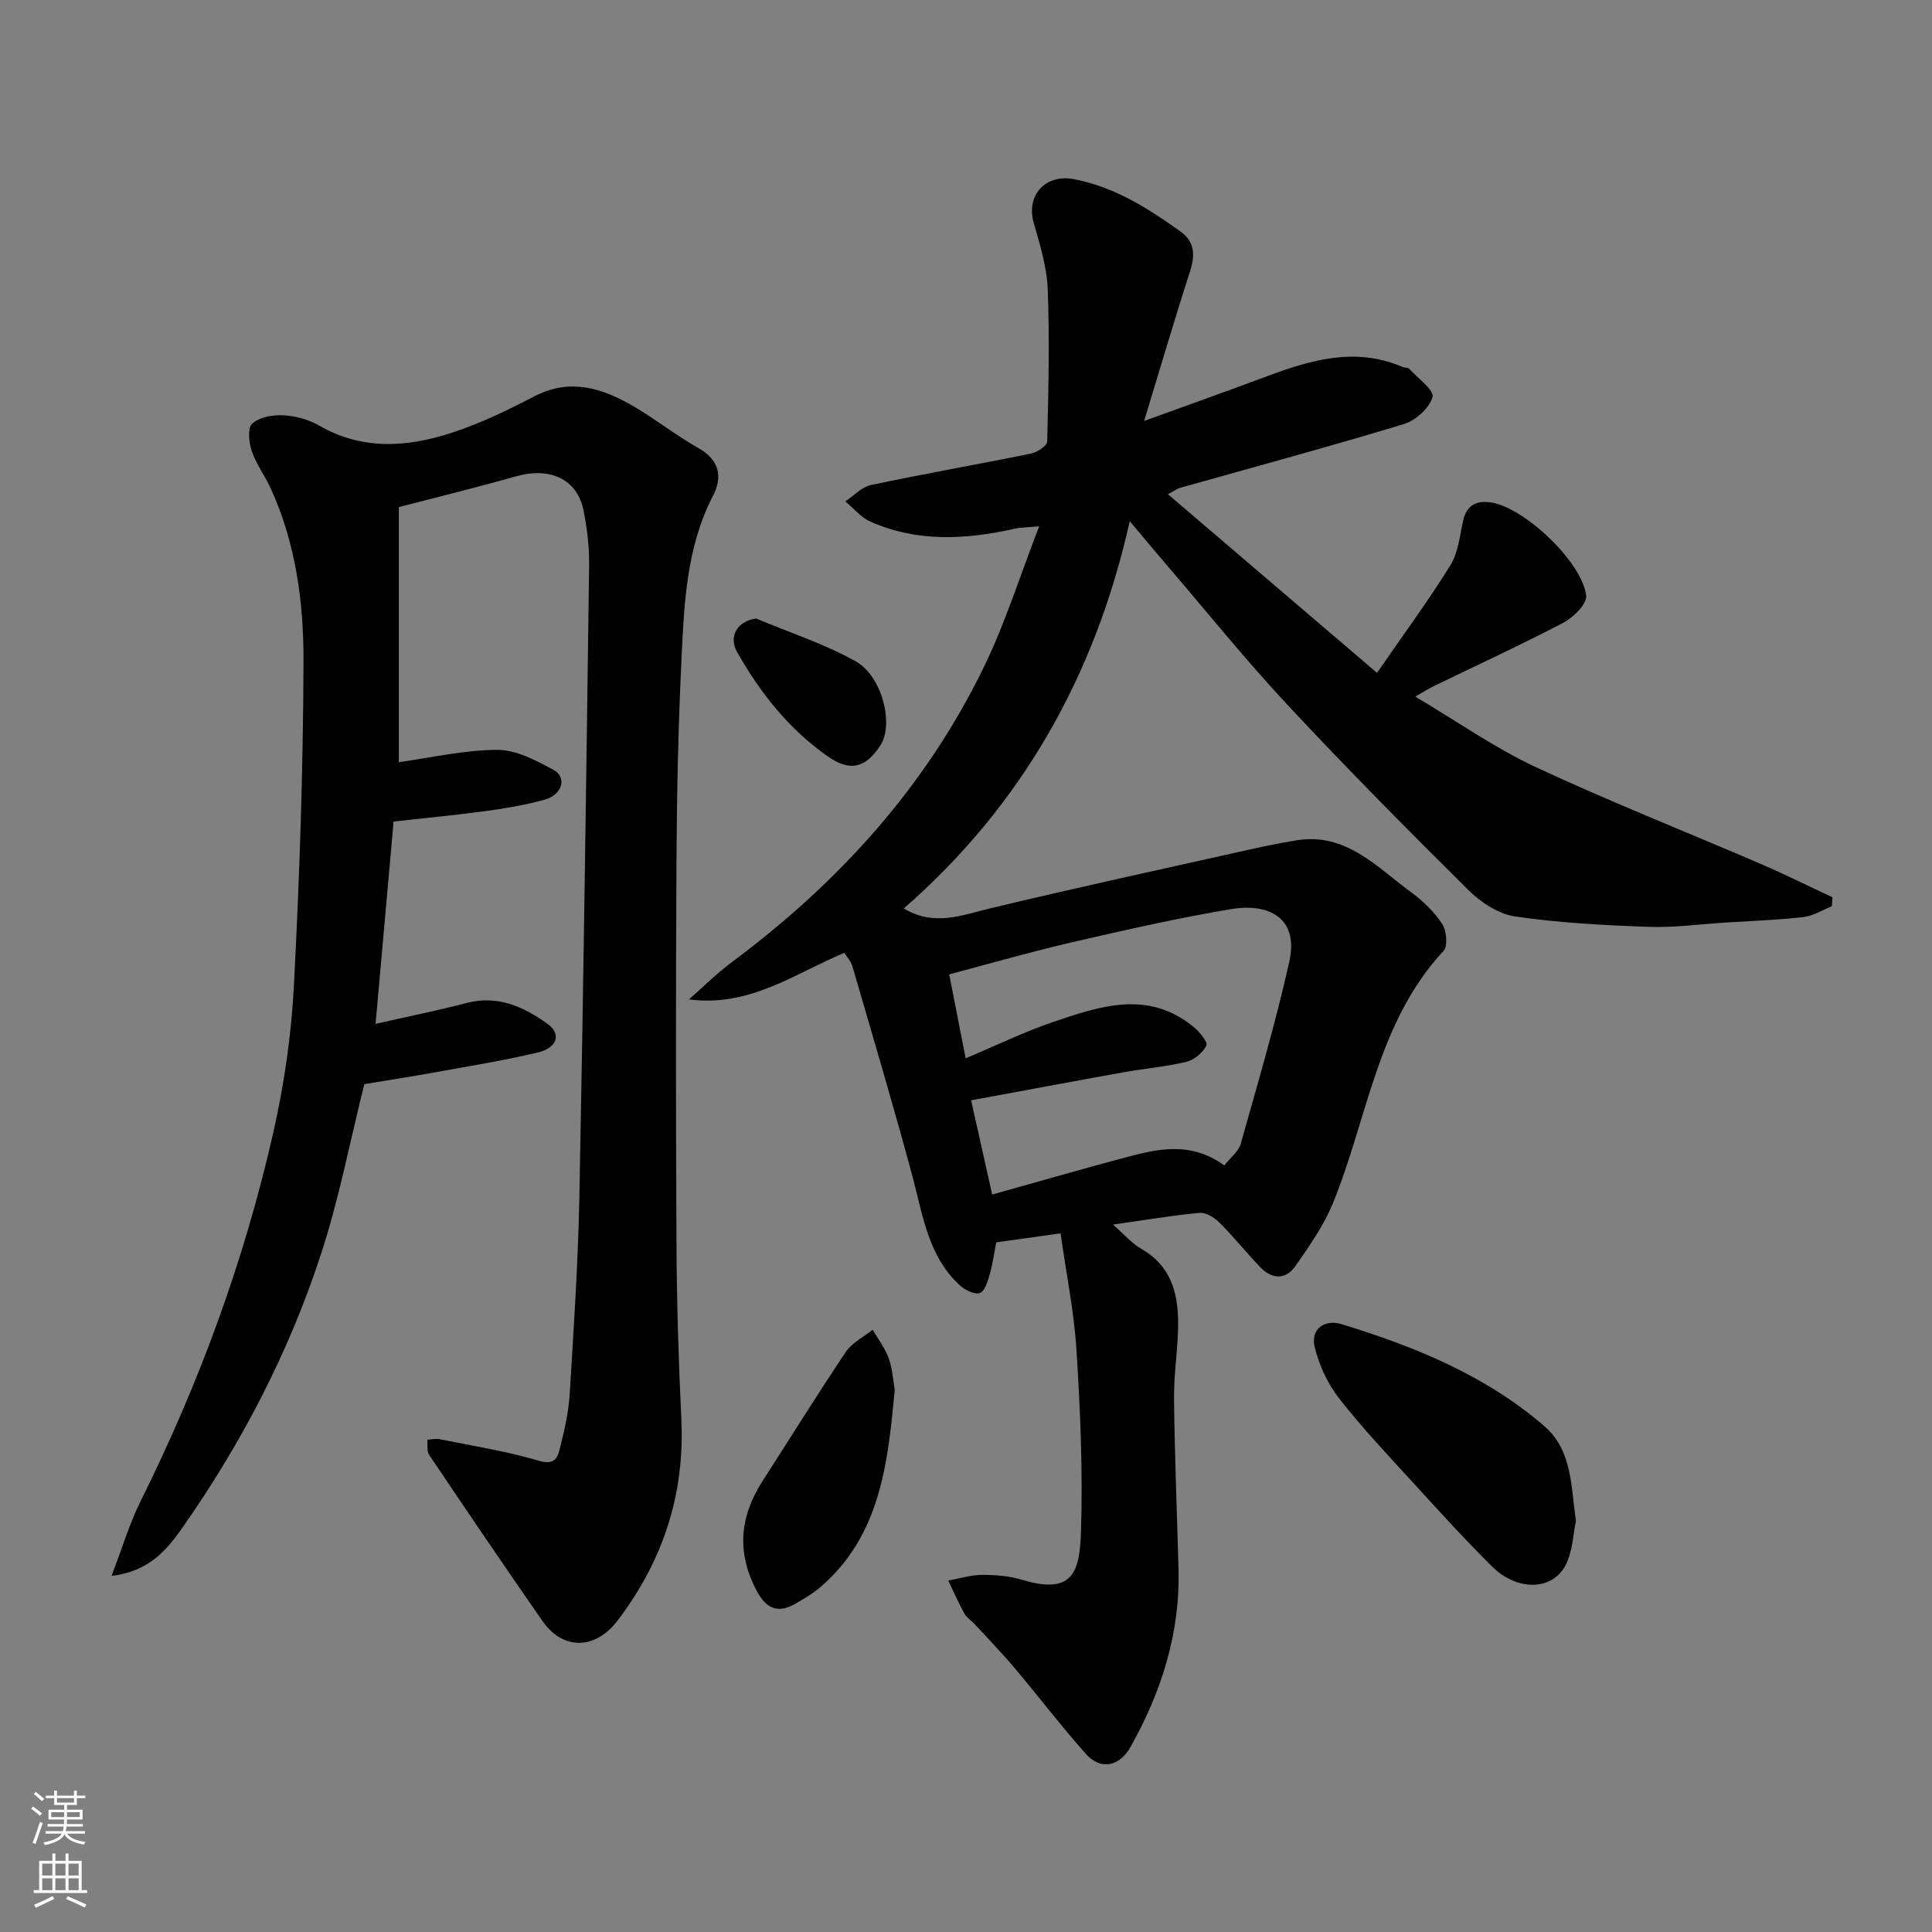
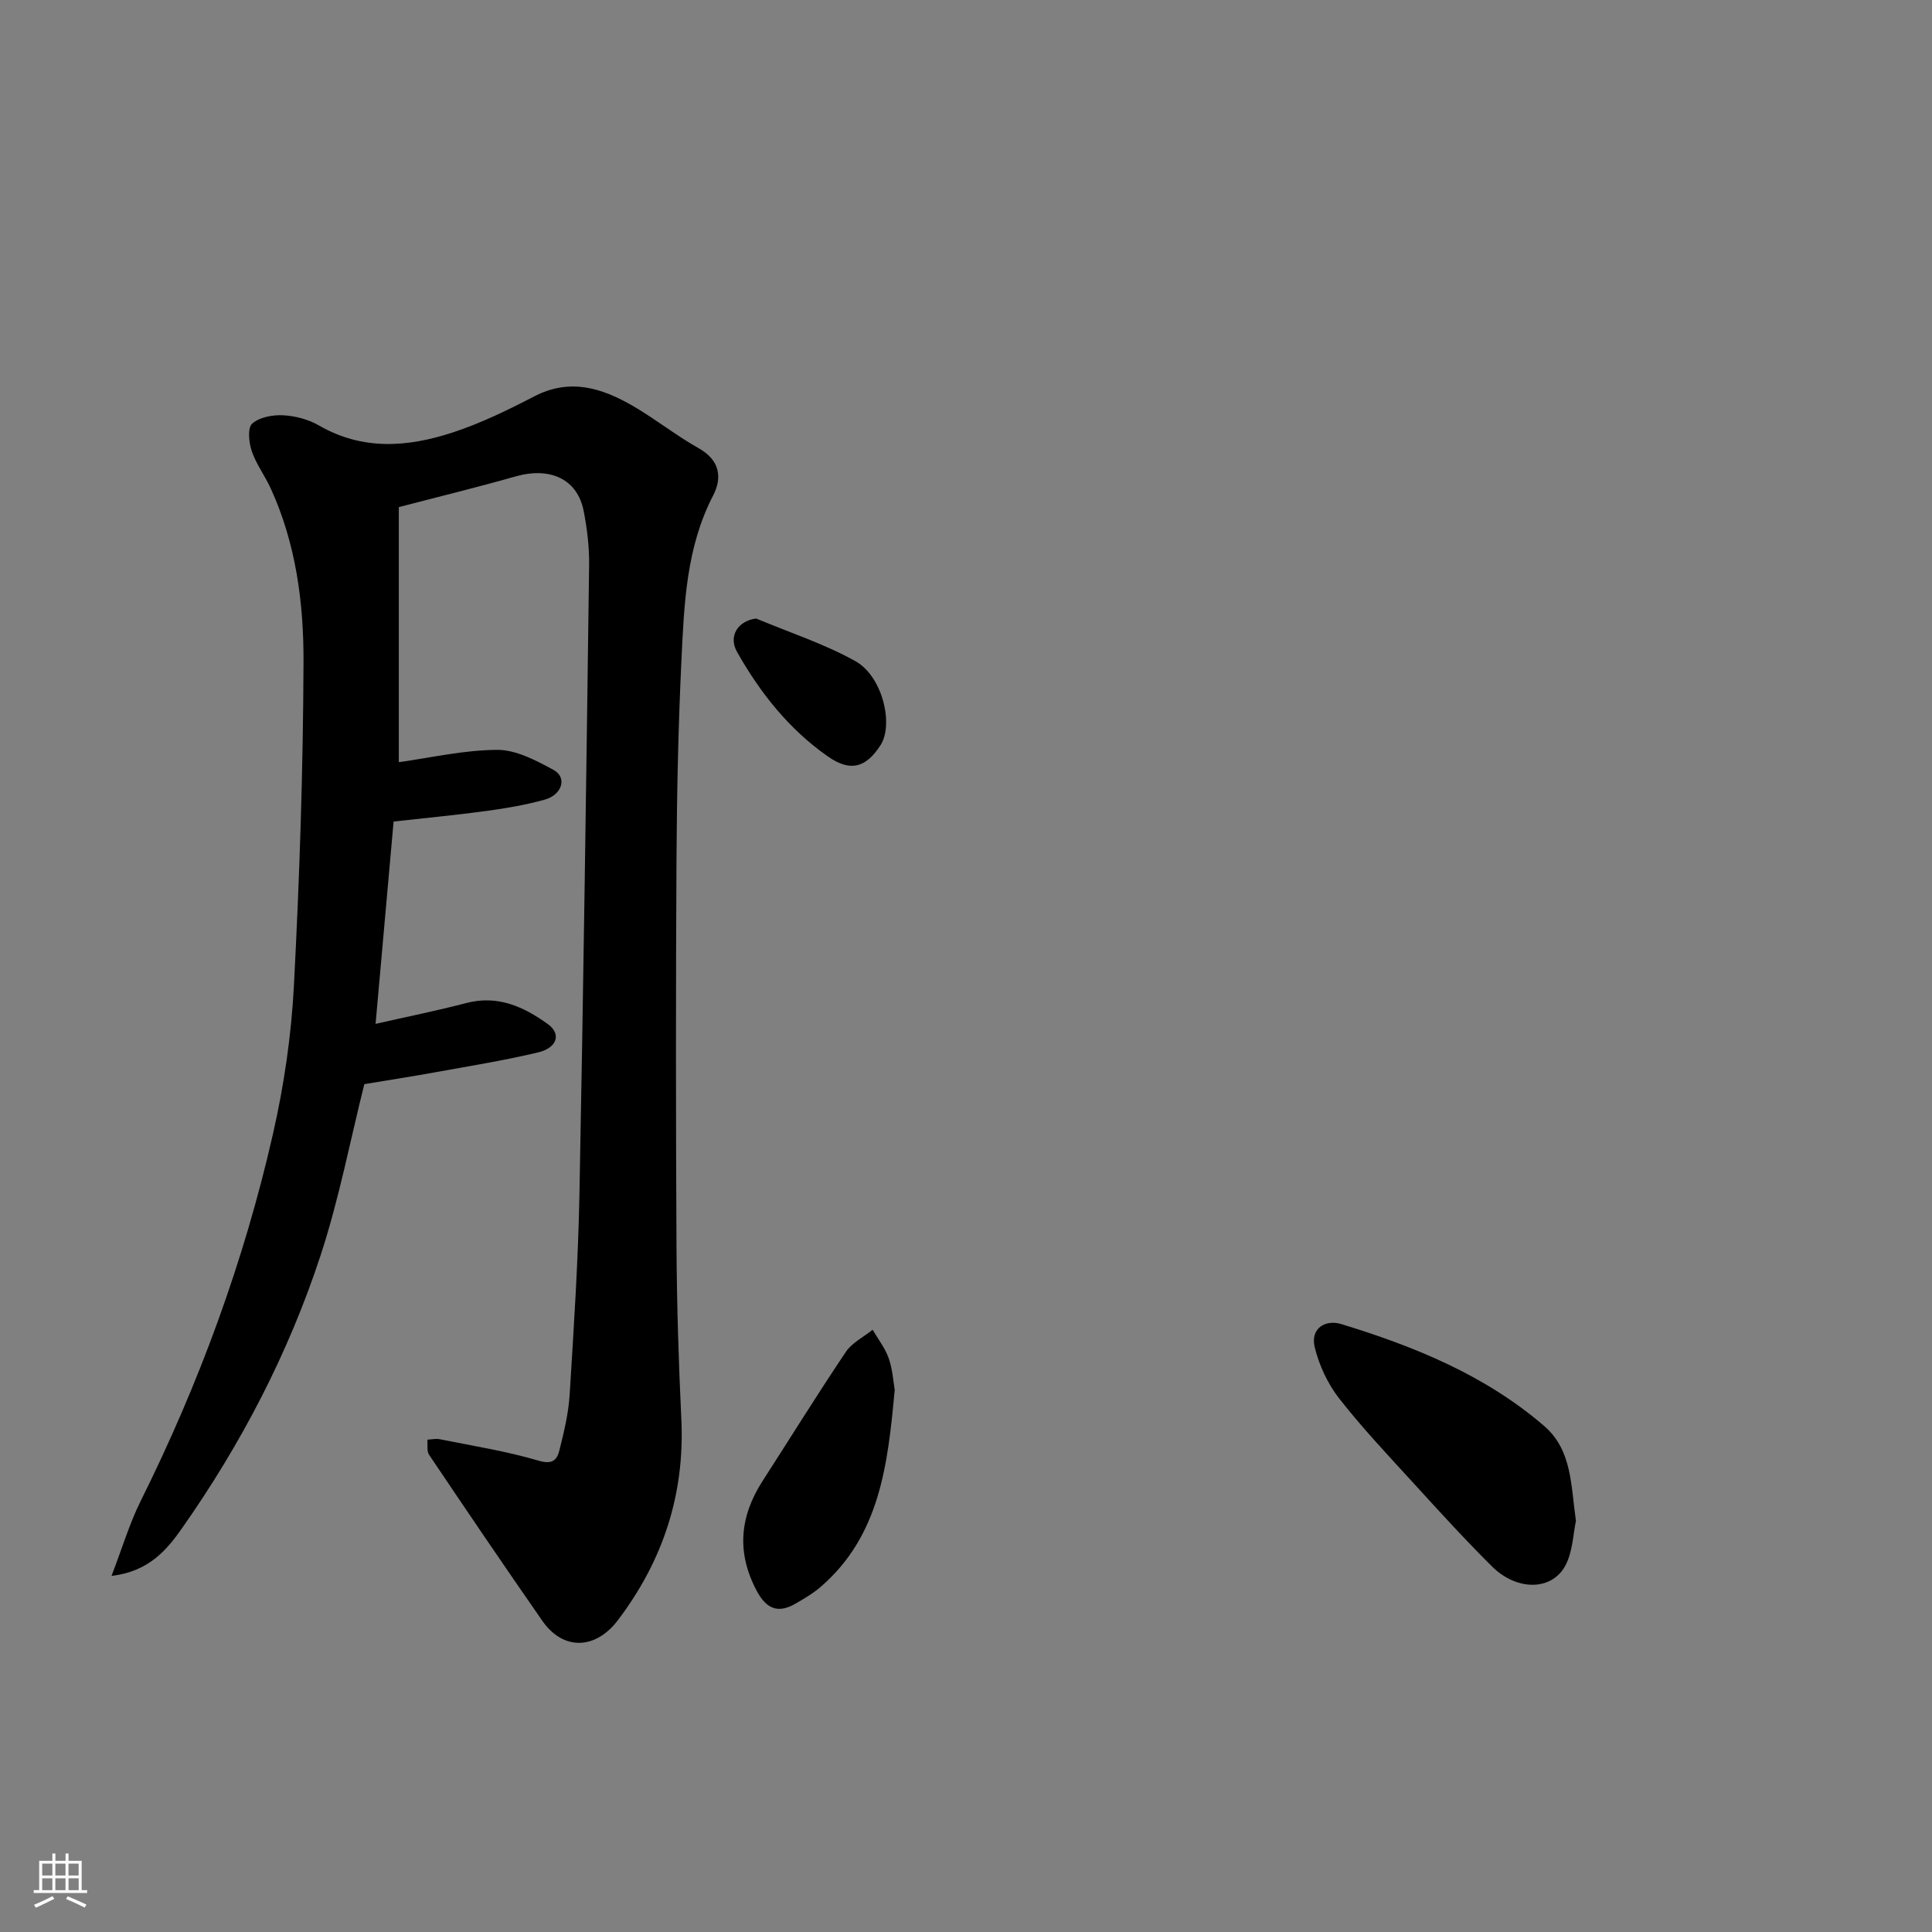
<svg xmlns="http://www.w3.org/2000/svg" enable-background="new 0 0 400 400" viewBox="0 0 400 400">
  <rect x="0" y="0" width="400" height="400" fill="#808080" stroke="none" />
  <g fill="#010000">
-     <path d="m219.58 255.35c-5.16.72-9.03 1.27-13.33 1.87-.41 2.13-.69 4.36-1.31 6.51-.42 1.46-1.01 3.58-2.06 3.97-1.08.39-3.11-.62-4.18-1.61-6.55-6.02-7.61-14.45-9.77-22.48-3.92-14.59-8.24-29.08-12.46-43.59-.3-1.04-1.15-1.92-1.66-2.74-10.36 4.31-19.56 11.27-32.17 9.64 2.93-2.57 5.71-5.36 8.83-7.68 22.24-16.54 40.43-36.58 52.49-61.68 4.26-8.88 7.24-18.38 11.19-28.6-2.59.25-3.85.23-5.04.5-10.12 2.27-20.18 2.84-29.92-1.47-1.96-.87-3.46-2.77-5.18-4.19 1.76-1.16 3.39-2.97 5.31-3.38 11-2.33 22.09-4.26 33.11-6.51 1.29-.26 3.36-1.6 3.38-2.49.27-10.52.51-21.07.11-31.58-.18-4.63-1.64-9.26-2.92-13.78-1.57-5.58 2.42-10.08 8.27-8.98 8.38 1.57 15.37 6.01 22.14 10.85 3.01 2.16 3.04 4.96 1.95 8.34-3.19 9.84-6.09 19.77-9.48 30.89 9.45-3.43 17.46-6.28 25.42-9.25 9.18-3.43 18.37-6.11 28.06-1.94.45.19 1.13.09 1.4.39 1.79 1.94 5.23 4.45 4.83 5.84-.65 2.29-3.5 4.86-5.94 5.6-15.4 4.67-30.94 8.87-46.42 13.23-.41.12-.77.4-2.43 1.29 14.57 12.45 28.6 24.43 43.3 36.99 5.58-8.09 10.7-15.03 15.22-22.34 1.63-2.63 1.91-6.13 2.63-9.28.77-3.36 3.08-4.14 5.99-3.62 6.87 1.21 18.64 12.34 19.46 19.24.2 1.7-2.62 4.51-4.69 5.6-8.79 4.61-17.83 8.76-26.77 13.1-.99.48-1.93 1.08-3.93 2.21 8.69 5.15 16.42 10.61 24.85 14.55 15.34 7.17 31.11 13.39 46.67 20.09 5.02 2.16 9.92 4.6 14.87 6.92-.05.62-.1 1.24-.14 1.85-1.96.78-3.87 2.01-5.89 2.24-5.24.61-10.52.78-15.79 1.11-5.43.34-10.88 1.1-16.3.91-9.21-.32-18.45-.82-27.56-2.14-3.43-.5-7.09-2.88-9.64-5.41-12.68-12.56-25.25-25.25-37.42-38.3-8.64-9.25-16.6-19.14-24.85-28.76-2.45-2.86-4.86-5.76-7.91-9.38-7.14 31.97-22.33 58.83-46.78 80.19 6.33 3.78 11.97 1.39 17.86-.02 17.72-4.25 35.53-8.11 53.31-12.09 3.34-.75 6.7-1.43 10.07-1.99 10.3-1.71 16.66 5.52 23.82 10.76 2.45 1.79 4.76 4.03 6.41 6.54.91 1.39 1.2 4.59.27 5.59-13.77 14.83-15.71 34.74-22.95 52.36-1.89 4.59-4.86 8.8-7.73 12.91-1.98 2.84-4.83 2.72-7.21.25-2.91-3.01-5.53-6.32-8.49-9.27-1.05-1.05-2.81-2.14-4.13-2.02-5.68.52-11.31 1.49-17.92 2.43 2.24 1.95 3.88 3.9 5.96 5.08 5.75 3.27 7.4 8.64 7.52 14.53.11 5.42-.89 10.87-.84 16.3.12 11.77.61 23.53.93 35.3.36 13.31-3.51 25.49-9.95 36.96-2.26 4.03-6.18 4.85-9.21 1.44-5.13-5.75-9.8-11.91-14.78-17.81-2.66-3.15-5.54-6.11-8.33-9.15-.68-.73-1.62-1.3-2.08-2.14-1.21-2.21-2.23-4.54-3.33-6.81 2.35-.42 4.69-1.17 7.04-1.18 2.76-.01 5.64.23 8.27 1.02 10.54 3.2 11.92-1.66 12.18-10.07.39-12.41-.14-24.88-.92-37.28-.5-8.06-2.14-16.07-3.31-24.38zm33.9-14.06c1.28-1.64 2.95-2.89 3.4-4.48 3.52-12.5 7.2-24.97 10.04-37.63 2.2-9.81-5.13-12.11-11.83-10.99-11.07 1.84-22.04 4.34-32.98 6.86-8.47 1.95-16.84 4.37-25.59 6.68 1.28 6.55 2.34 11.95 3.41 17.38 6.61-2.78 12.19-5.5 18.03-7.49 9.77-3.32 19.74-6.75 29.16 1 1.22 1 2.99 3.14 2.65 3.84-.73 1.49-2.53 2.99-4.16 3.38-4.27 1.03-8.69 1.39-13.03 2.17-10.53 1.89-21.04 3.87-31.52 5.8 1.56 6.99 2.93 13.09 4.36 19.51 9.48-2.65 18.37-5.23 27.31-7.61 6.8-1.82 13.7-3.53 20.75 1.58z" />
    <path d="m82.57 104.99v52.81c6.52-.9 13.46-2.52 20.39-2.55 3.91-.01 8.05 2.2 11.67 4.17 2.82 1.54 1.78 5.13-1.86 6.14-3.91 1.09-7.96 1.78-11.99 2.33-6.34.86-12.72 1.47-19.29 2.2-1.25 14.09-2.51 28.13-3.73 41.89 6.51-1.48 12.7-2.72 18.81-4.32 6.51-1.7 11.87.79 16.83 4.35 2.85 2.04 2 4.92-2 5.88-6.96 1.66-14.05 2.8-21.1 4.08-4.82.88-9.67 1.62-14.87 2.49-2.91 11.61-5.23 23.78-9.06 35.46-6.64 20.25-16.46 39.09-28.71 56.52-3.06 4.35-6.8 8.94-14.57 9.83 2.22-5.77 3.71-10.83 6.03-15.49 12.1-24.32 21.41-49.66 27.42-76.12 2.27-10.01 3.78-20.32 4.31-30.57 1.17-22.34 1.91-44.72 1.99-67.09.04-12.24-1.58-24.49-6.79-35.88-1.2-2.63-3.01-5.02-3.93-7.73-.6-1.77-.9-4.8.09-5.68 1.49-1.34 4.25-1.85 6.42-1.73 2.52.13 5.25.86 7.43 2.12 9.05 5.23 18.41 4.48 27.69 1.43 5.83-1.91 11.43-4.65 16.89-7.48 7.37-3.82 13.99-1.72 20.42 2.01 4.65 2.7 8.9 6.1 13.59 8.74 4.39 2.47 4.93 6.06 2.98 9.82-5.55 10.72-5.98 22.37-6.54 33.94-.66 13.75-.95 27.53-1.03 41.3-.15 26.7-.14 53.4 0 80.1.07 11.94.43 23.88 1 35.8.75 15.57-3.77 29.32-13.13 41.68-4.6 6.08-11.3 6.38-15.65.13-7.92-11.38-15.7-22.86-23.44-34.37-.52-.77-.26-2.07-.36-3.13.86-.04 1.76-.26 2.58-.09 6.86 1.38 13.81 2.47 20.5 4.45 2.91.86 3.78-.26 4.26-2.17.95-3.78 1.88-7.64 2.12-11.52.85-13.69 1.75-27.39 2.02-41.1.84-43.53 1.43-87.06 2.01-130.6.05-3.75-.41-7.57-1.13-11.26-1.3-6.59-6.92-9.18-14.1-7.14-7.69 2.19-15.43 4.07-24.17 6.35z" />
    <path d="m326.28 314.9c-.59 2.68-.65 6.34-2.18 9.22-2.81 5.26-10.03 5.31-15.18.21-5.52-5.47-10.76-11.23-16-16.97-5.33-5.84-10.78-11.59-15.64-17.8-2.39-3.05-4.18-6.9-5.09-10.67-.92-3.81 2.16-5.78 5.52-4.75 15.17 4.64 29.78 10.57 42 21.1 5.78 5 5.5 12.19 6.57 19.66z" />
    <path d="m185.24 287.75c-1.43 15.53-3.06 30.21-15.36 40.82-1.59 1.37-3.45 2.45-5.28 3.5-3.63 2.08-6 .92-7.95-2.74-4.2-7.92-3.49-15.38 1.25-22.73 5.73-8.91 11.32-17.91 17.22-26.7 1.28-1.91 3.67-3.08 5.55-4.59 1.14 1.96 2.59 3.81 3.33 5.91.8 2.27.94 4.78 1.24 6.53z" />
    <path d="m156.56 128.06c6.87 2.88 14.05 5.22 20.52 8.81 5.64 3.13 8.01 13.14 5.2 17.45-2.97 4.55-6.14 5.6-10.84 2.32-8.03-5.59-14.06-13.19-18.84-21.66-1.89-3.35.27-6.48 3.96-6.92z" />
  </g>
-   <path d="m6.44 374.46.42-.45c.65.47 1.27.95 1.85 1.44l-.45.49c-.65-.56-1.25-1.06-1.82-1.48m.93 7.33-.63-.26c.55-1.36 1.05-2.8 1.52-4.33.19.1.38.19.59.27-.46 1.29-.95 2.73-1.48 4.32m-.38-10.38.44-.42c.43.34 1.01.82 1.74 1.44l-.49.49c-.53-.51-1.09-1.01-1.69-1.51m2.5.35h1.72v-1.04h.59v1.04h3.52v-1.04h.59v1.04h1.75v.53h-1.75v1.42h-2.03v.97h3.22v2.03h-3.24c0 .35-.01.66-.03.93h3.32v.53h-3.37c-.03.27-.08.58-.15.94h3.96v.53h-3.71c.67.92 1.93 1.48 3.79 1.68-.13.24-.23.44-.29.59-2.13-.38-3.48-1.08-4.04-2.12-.43.97-1.77 1.72-4.03 2.23-.09-.19-.2-.37-.33-.55 2.1-.42 3.37-1.03 3.81-1.83h-3.36v-.53h3.58c.08-.29.13-.61.16-.94h-3.33v-.53h3.39c.02-.27.04-.58.04-.93h-3.23v-2.03h3.25v-.97h-2.07v-1.42h-1.73zm1.12 3.44v1h2.65c.01-.3.02-.44.01-.4v-.25-.35zm1.19-2h3.52v-.91h-3.52zm4.71 2h-2.63v.59c0 .15-.01.28-.01.4h2.64z" fill="#fafbfa" />
  <path d="m13.56 383.74h.63v1.52h2.72v6.07h1.13v.6h-11.06v-.6h1.13v-6.07h2.73v-1.52h.63v1.52h2.1v-1.52zm-2.69 8.83.38.56c-1.24.63-2.53 1.25-3.85 1.85-.1-.21-.21-.42-.34-.63 1.36-.55 2.63-1.15 3.81-1.78m-2.13-4.27h2.1v-2.45h-2.1zm0 3.04h2.1v-2.46h-2.1zm2.72-3.04h2.1v-2.45h-2.1zm0 3.04h2.1v-2.46h-2.1zm6.07 3.6c-1.41-.71-2.7-1.3-3.86-1.78l.35-.56c1.45.62 2.75 1.19 3.88 1.72zm-1.25-9.09h-2.1v2.45h2.1zm-2.09 5.49h2.1v-2.46h-2.1z" fill="#fafbfa" />
</svg>